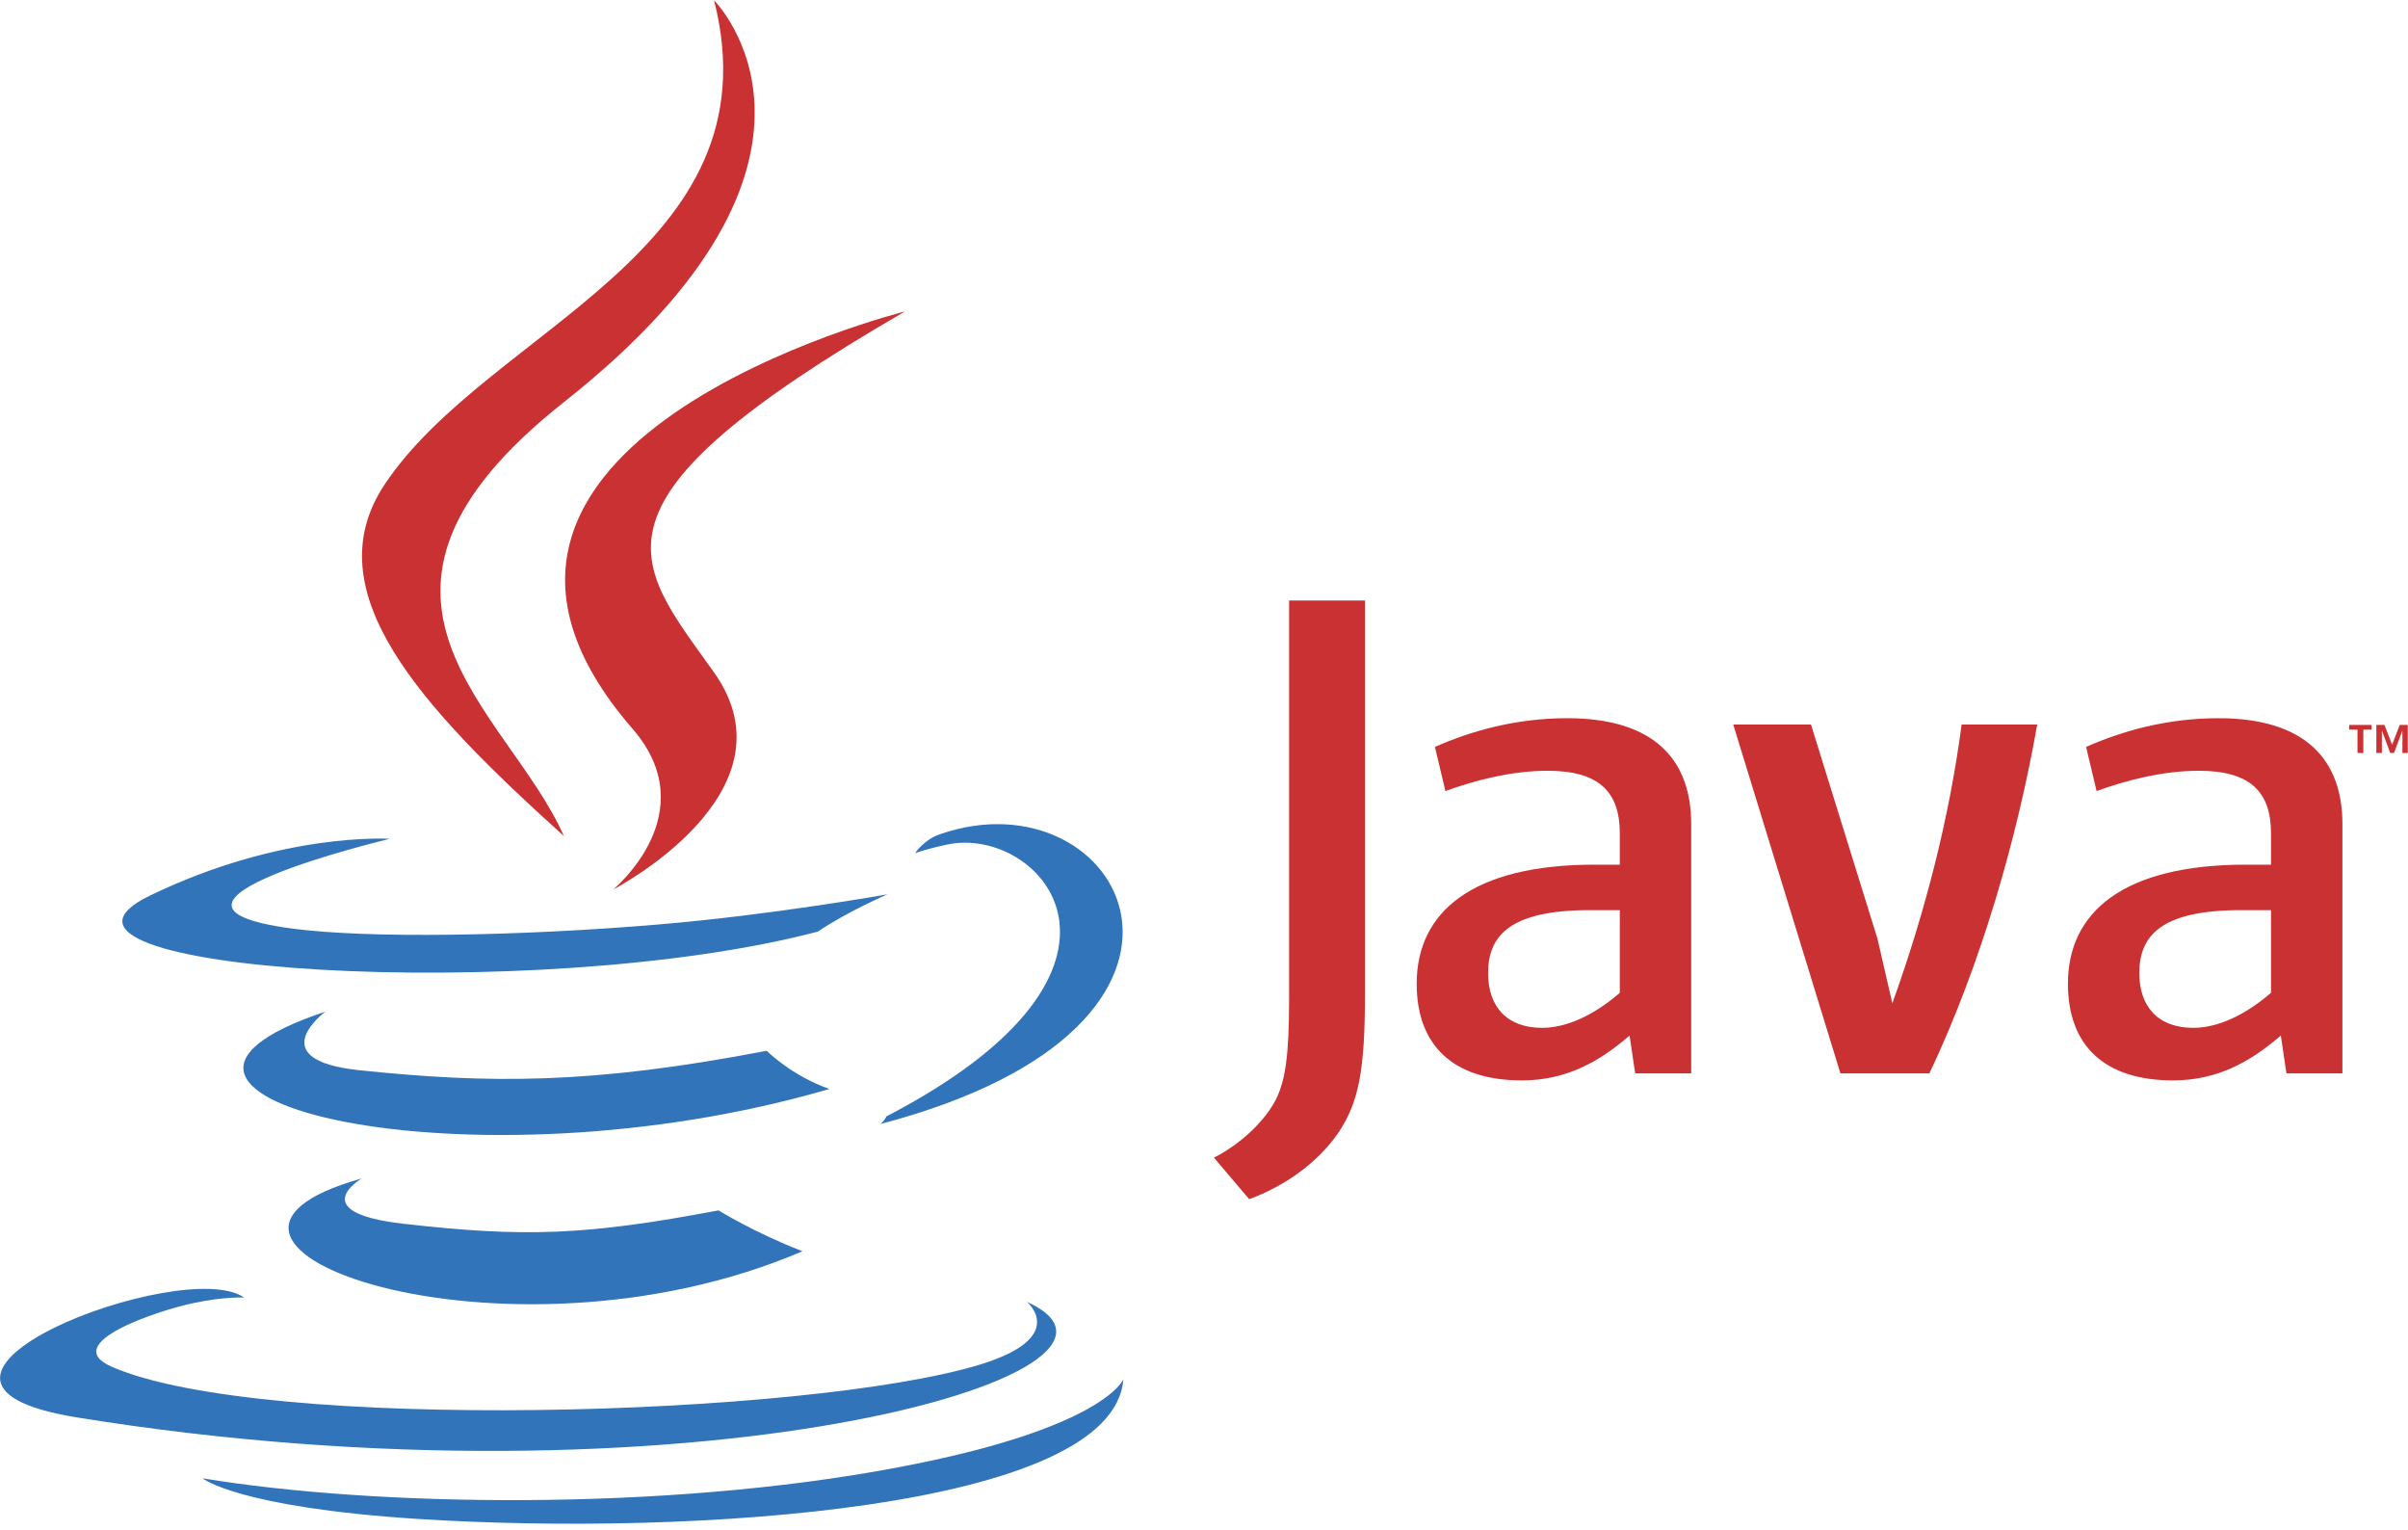
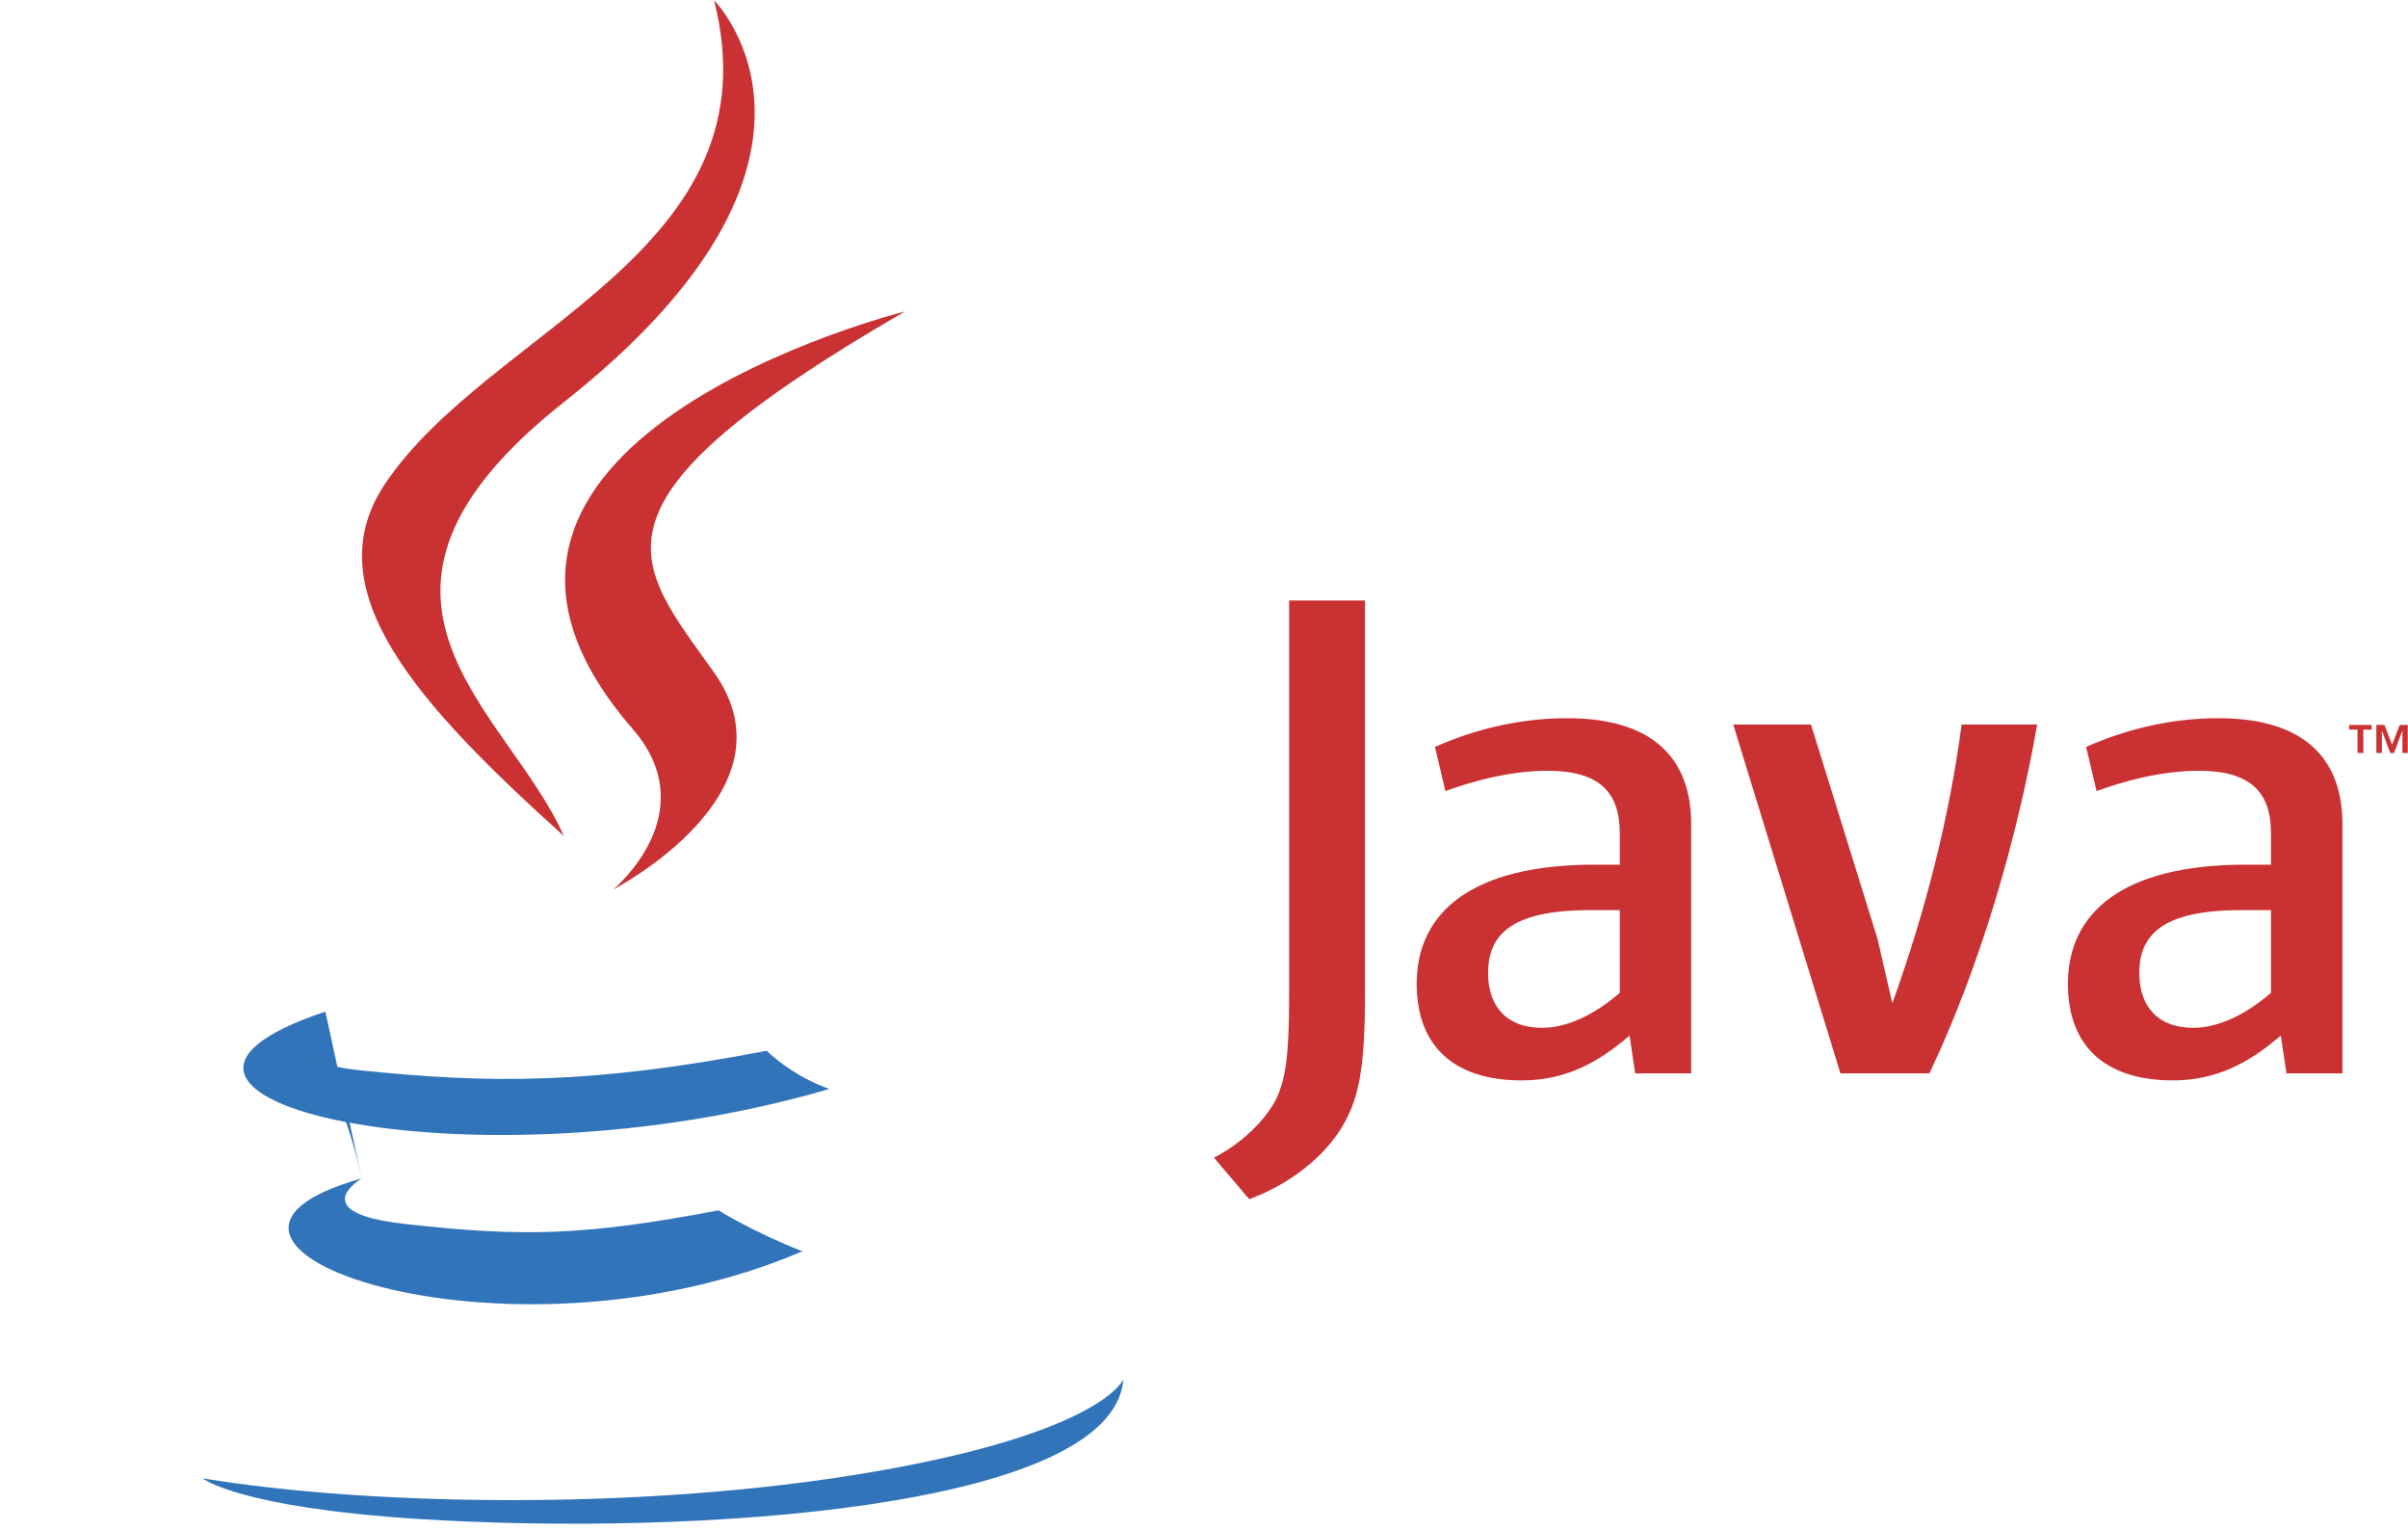
<svg xmlns="http://www.w3.org/2000/svg" width="200px" height="127px" viewBox="0 0 200 127" version="1.1">
  <title>java</title>
  <g id="Page-1" stroke="none" stroke-width="1" fill="none" fill-rule="evenodd">
    <g id="Technology-Logo" transform="translate(-20, -2079)" fill-rule="nonzero">
      <g id="java" transform="translate(20, 2079)">
-         <path d="M30.049,97.848 C30.049,97.848 25.218,100.659 33.491,101.609 C43.516,102.754 48.637,102.589 59.681,100.5 C59.681,100.5 62.589,102.32 66.648,103.895 C41.882,114.507 10.6,103.281 30.049,97.848 Z M27.022,84 C27.022,84 21.602,88.012 29.882,88.868 C40.592,89.974 49.045,90.064 63.682,87.248 C63.682,87.248 65.703,89.299 68.884,90.42 C38.945,99.176 5.602,91.109 27.022,84 Z" id="Shape" fill="#3174B9" />
+         <path d="M30.049,97.848 C30.049,97.848 25.218,100.659 33.491,101.609 C43.516,102.754 48.637,102.589 59.681,100.5 C59.681,100.5 62.589,102.32 66.648,103.895 C41.882,114.507 10.6,103.281 30.049,97.848 Z C27.022,84 21.602,88.012 29.882,88.868 C40.592,89.974 49.045,90.064 63.682,87.248 C63.682,87.248 65.703,89.299 68.884,90.42 C38.945,99.176 5.602,91.109 27.022,84 Z" id="Shape" fill="#3174B9" />
        <path d="M52.531,60.506 C58.636,67.534 50.931,73.854 50.931,73.854 C50.931,73.854 66.425,65.857 59.309,55.839 C52.664,46.501 47.568,41.862 75.156,25.864 C75.155,25.863 31.85,36.675 52.531,60.506 Z" id="Path" fill="#CA3132" />
-         <path d="M85.284,108.092 C85.284,108.092 88.86,111.04 81.345,113.32 C67.054,117.649 21.854,118.954 9.298,113.493 C4.788,111.528 13.25,108.805 15.912,108.23 C18.689,107.63 20.273,107.739 20.273,107.739 C15.254,104.205 -12.168,114.68 6.347,117.686 C56.832,125.872 98.377,114 85.284,108.092 Z M32.373,69.65 C32.373,69.65 9.384,75.112 24.234,77.097 C30.505,77.936 42.999,77.743 54.645,76.766 C64.161,75.967 73.712,74.259 73.712,74.259 C73.712,74.259 70.359,75.698 67.93,77.353 C44.581,83.495 -0.517,80.635 12.467,74.357 C23.446,69.046 32.373,69.65 32.373,69.65 L32.373,69.65 Z M73.616,92.701 C97.349,80.371 86.376,68.52 78.715,70.117 C76.842,70.509 76.001,70.847 76.001,70.847 C76.001,70.847 76.7,69.753 78.029,69.283 C93.182,63.958 104.834,84.994 73.143,93.324 C73.142,93.324 73.507,92.995 73.616,92.701 Z" id="Shape" fill="#3174B9" />
        <path d="M59.309,0.024 C59.309,0.024 72.449,13.173 46.842,33.386 C26.305,49.607 42.159,58.853 46.835,69.42 C34.846,58.605 26.051,49.082 31.95,40.222 C40.612,27.215 64.611,20.908 59.309,0.024 Z" id="Path" fill="#CA3132" />
        <path d="M34.708,126.122 C57.485,127.579 92.469,125.313 93.299,114.533 C93.299,114.533 91.706,118.62 74.473,121.861 C55.029,125.521 31.045,125.095 16.824,122.748 C16.824,122.748 19.738,125.159 34.708,126.122 Z" id="Path" fill="#3174B9" />
        <path d="M195.806,60.583 L195.113,60.583 L195.113,60.194 L196.982,60.194 L196.982,60.583 L196.29,60.583 L196.29,62.522 L195.806,62.522 L195.806,60.583 Z M199.535,60.679 L199.527,60.679 L198.839,62.521 L198.523,62.521 L197.839,60.679 L197.83,60.679 L197.83,62.521 L197.371,62.521 L197.371,60.193 L198.045,60.193 L198.679,61.84 L199.313,60.193 L199.981,60.193 L199.981,62.521 L199.536,62.521 L199.536,60.679 L199.535,60.679 L199.535,60.679 Z M134.535,82.435 C132.387,84.296 130.117,85.344 128.078,85.344 C125.173,85.344 123.597,83.599 123.597,80.806 C123.597,77.783 125.285,75.571 132.038,75.571 L134.534,75.571 L134.534,82.435 L134.535,82.435 L134.535,82.435 Z M140.464,89.123 L140.464,68.418 C140.464,63.126 137.446,59.634 130.171,59.634 C125.927,59.634 122.206,60.682 119.181,62.018 L120.052,65.685 C122.435,64.81 125.515,63.999 128.54,63.999 C132.731,63.999 134.534,65.685 134.534,69.177 L134.534,71.795 L132.44,71.795 C122.259,71.795 117.665,75.744 117.665,81.683 C117.665,86.799 120.693,89.708 126.392,89.708 C130.055,89.708 132.791,88.196 135.347,85.983 L135.811,89.123 L140.464,89.123 L140.464,89.123 Z M160.251,89.123 L152.859,89.123 L143.957,60.161 L150.415,60.161 L155.94,77.958 L157.17,83.306 C159.957,75.571 161.935,67.719 162.924,60.161 L169.203,60.161 C167.522,69.697 164.494,80.167 160.251,89.123 L160.251,89.123 Z M188.622,82.435 C186.468,84.296 184.197,85.344 182.163,85.344 C179.258,85.344 177.684,83.599 177.684,80.806 C177.684,77.783 179.372,75.571 186.122,75.571 L188.622,75.571 L188.622,82.435 L188.622,82.435 Z M194.553,89.123 L194.553,68.418 C194.553,63.126 191.526,59.634 184.258,59.634 C180.009,59.634 176.289,60.682 173.264,62.018 L174.135,65.685 C176.518,64.81 179.605,63.999 182.631,63.999 C186.815,63.999 188.621,65.685 188.621,69.177 L188.621,71.795 L186.527,71.795 C176.345,71.795 171.754,75.744 171.754,81.683 C171.754,86.799 174.775,89.708 180.475,89.708 C184.142,89.708 186.874,88.196 189.436,85.983 L189.903,89.123 L194.553,89.123 L194.553,89.123 Z M111.165,94.045 C109.475,96.514 106.743,98.469 103.755,99.572 L100.828,96.124 C103.104,94.956 105.053,93.07 105.961,91.315 C106.743,89.752 107.069,87.741 107.069,82.929 L107.069,49.859 L113.37,49.859 L113.37,82.473 C113.37,88.909 112.856,91.511 111.165,94.045 L111.165,94.045 Z" id="Shape" fill="#CA3132" />
      </g>
    </g>
  </g>
</svg>